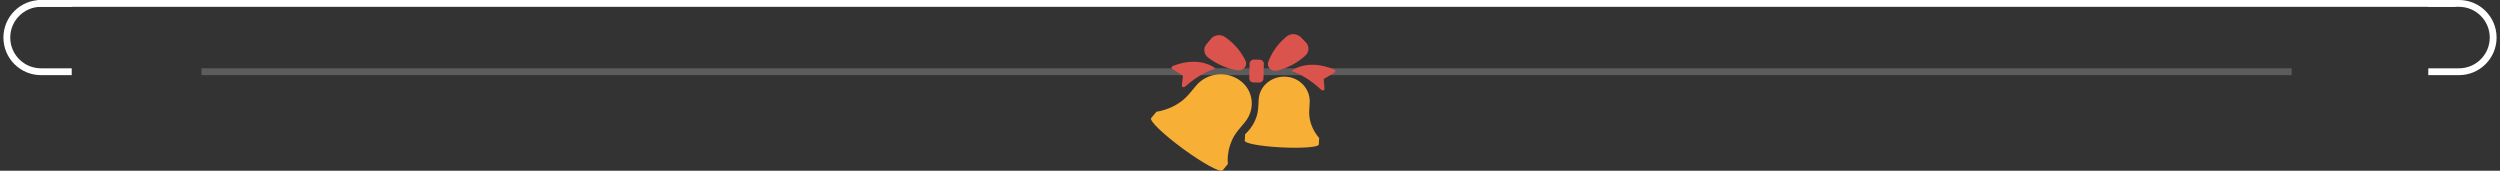
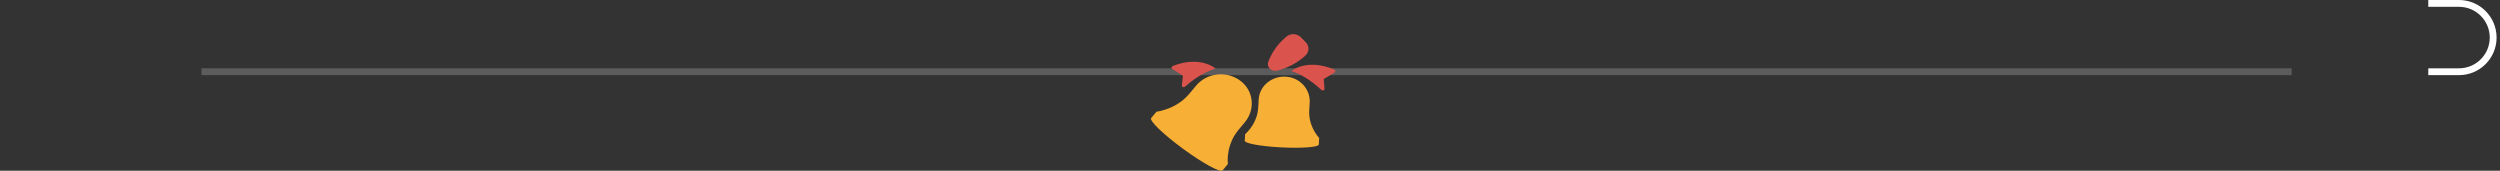
<svg xmlns="http://www.w3.org/2000/svg" width="366" height="25" viewBox="0 0 366 25" fill="none">
  <rect x="0" y="0" width="366" height="25" fill="#333333" stroke="none" />
-   <rect x="5.5" width="354" height="1" fill="white" />
  <rect opacity="0.2" x="29.5" y="10" width="306" height="1" fill="white" />
-   <path d="M10.5 0.5H6C3.239 0.5 1 2.739 1 5.5V5.5C1 8.261 3.239 10.5 6 10.5H10.5" stroke="white" />
  <path d="M355.5 0.5H360C362.761 0.5 365 2.739 365 5.5V5.5C365 8.261 362.761 10.5 360 10.5H355.5" stroke="white" />
  <path d="M179.734 23.52C179.722 22.442 179.948 21.433 180.365 20.516C180.634 19.922 181.011 19.375 181.435 18.867L182.247 17.897C183.763 16.079 183.578 13.423 181.712 11.92C179.719 10.313 176.72 10.606 175.12 12.525L174.235 13.587C173.813 14.091 173.342 14.562 172.797 14.95C171.944 15.555 170.945 16.01 169.815 16.262C169.645 16.301 169.473 16.333 169.298 16.363L168.531 17.282C168.22 17.654 170.311 19.668 173.199 21.784C176.087 23.899 178.678 25.312 178.989 24.941L179.756 24.021C179.744 23.855 179.739 23.691 179.736 23.525L179.734 23.52Z" fill="#F8AF35" />
  <path d="M192.866 19.885C192.318 19.167 191.966 18.391 191.785 17.594C191.67 17.077 191.65 16.546 191.679 16.019L191.739 15.012C191.847 13.128 190.395 11.43 188.392 11.239C186.252 11.035 184.39 12.546 184.274 14.534L184.21 15.633C184.18 16.155 184.099 16.68 183.926 17.176C183.655 17.957 183.213 18.698 182.582 19.361C182.486 19.462 182.387 19.559 182.286 19.657L182.232 20.608C182.21 20.991 184.619 21.428 187.613 21.578C190.607 21.73 193.051 21.541 193.073 21.158L193.127 20.206C193.036 20.1 192.949 19.991 192.866 19.883V19.885Z" fill="#F8AF35" />
  <path d="M185.677 9.038C185.393 9.798 186.131 10.546 186.962 10.343C188.427 9.982 189.776 9.292 190.89 8.331L191.08 8.167C191.687 7.643 191.726 6.756 191.167 6.188L190.442 5.451C189.882 4.883 188.935 4.846 188.328 5.37L188.138 5.534C187.024 6.495 186.18 7.698 185.68 9.038H185.677Z" fill="#DA534C" />
-   <path d="M181.179 10.292C182.025 10.43 182.693 9.629 182.343 8.892C181.726 7.597 180.777 6.463 179.583 5.59L179.379 5.442C178.728 4.966 177.788 5.075 177.28 5.684L176.622 6.474C176.114 7.084 176.23 7.964 176.881 8.44L177.085 8.587C178.279 9.46 179.685 10.045 181.177 10.289L181.179 10.292Z" fill="#DA534C" />
-   <path d="M184.415 8.739L183.581 8.721C183.235 8.714 182.949 8.97 182.941 9.294L182.888 11.469C182.88 11.793 183.154 12.061 183.499 12.069L184.333 12.087C184.679 12.094 184.965 11.837 184.973 11.514L185.026 9.339C185.034 9.015 184.76 8.746 184.415 8.739Z" fill="#DA534C" />
  <path d="M177.966 10.033C177.966 10.033 175.754 8.07 171.682 9.661C171.485 9.737 171.453 9.989 171.63 10.102L173.184 11.088L173.026 12.488C172.999 12.719 173.295 12.855 173.475 12.696C174.294 11.968 175.988 10.631 177.968 10.031L177.966 10.033Z" fill="#DA534C" />
  <path d="M189.046 10.389C189.046 10.389 191.317 8.486 195.339 10.183C195.534 10.267 195.559 10.516 195.376 10.624L193.793 11.569L193.909 12.973C193.928 13.204 193.63 13.333 193.455 13.169C192.658 12.419 191.006 11.04 189.046 10.387V10.389Z" fill="#DA534C" />
</svg>